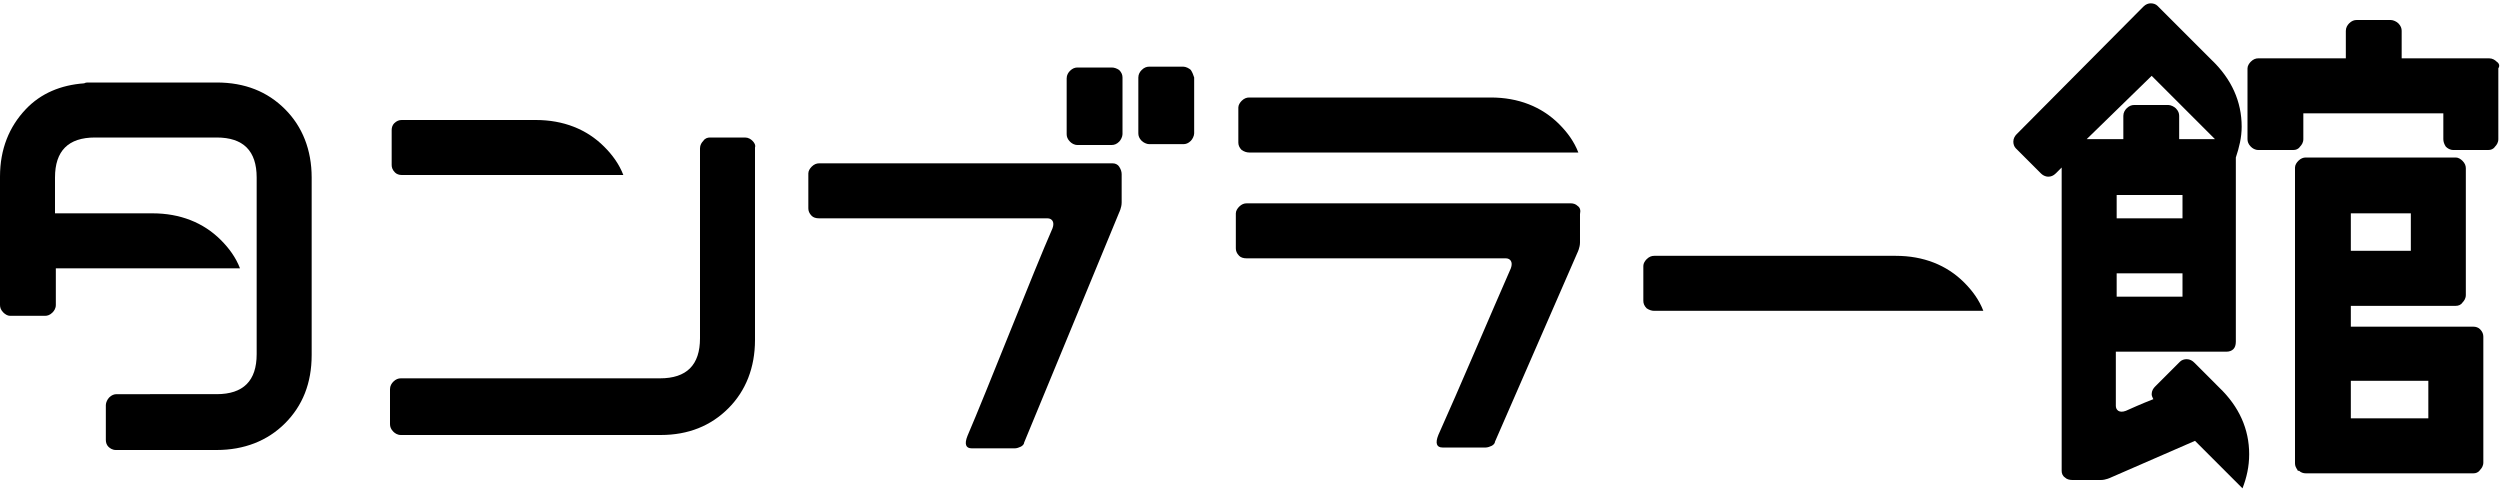
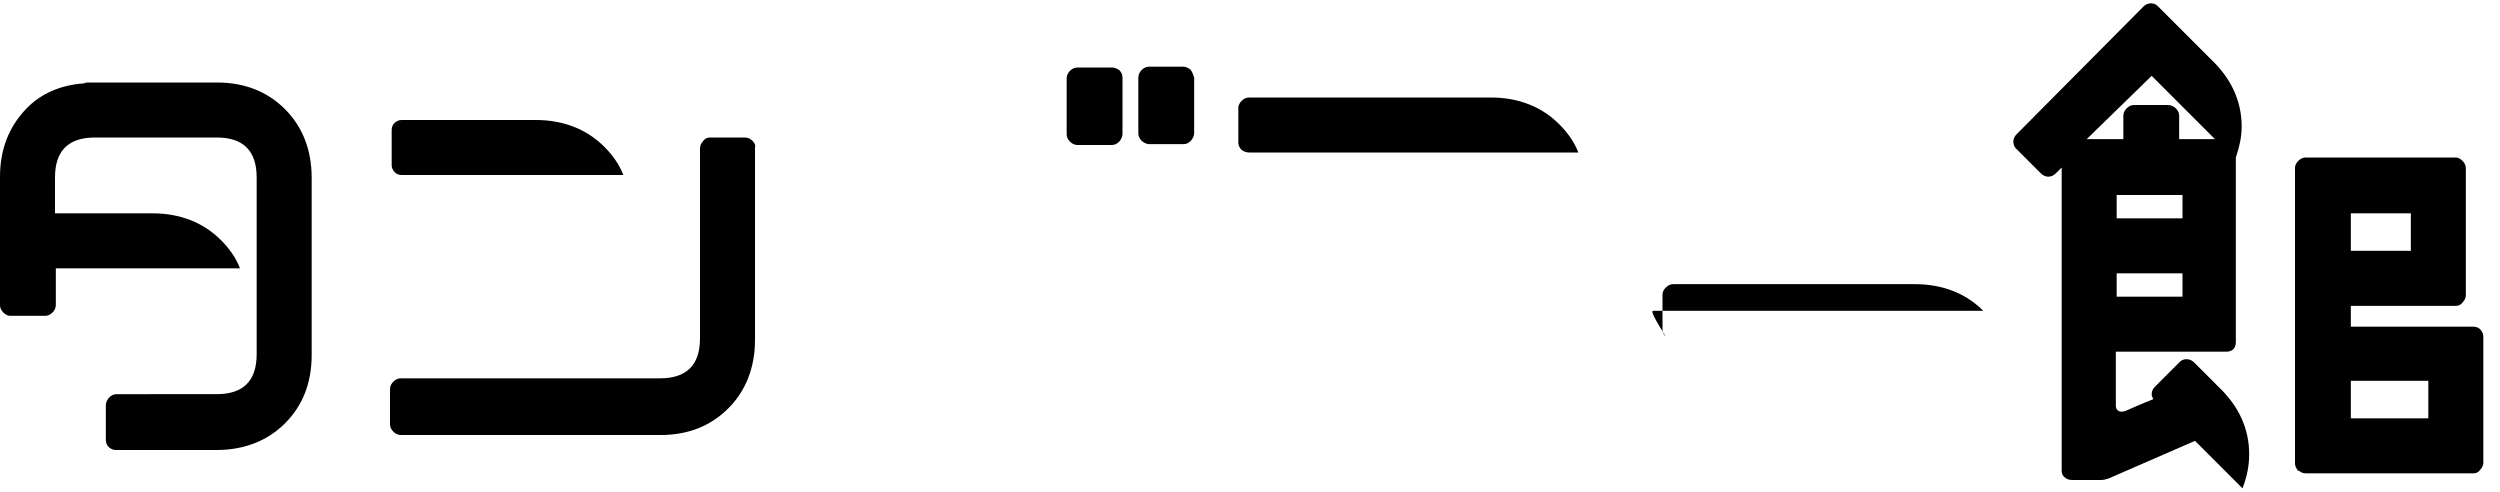
<svg xmlns="http://www.w3.org/2000/svg" version="1.1" id="レイヤー_1" x="0px" y="0px" viewBox="0 0 300 59" style="enable-background:new 0 0 300 59;" xml:space="preserve">
  <g>
    <g>
      <g>
        <path d="M34.2,13.1c-2.1-2.1-4.8-3.2-8.2-3.2h-8.3h-6.4h-0.7c-0.2,0-0.3,0-0.5,0.1c-2.8,0.2-5.2,1.2-7,3.1     C1.1,15.2,0,17.9,0,21.2v15.4c0,0.3,0.1,0.6,0.4,0.9c0.2,0.2,0.5,0.4,0.8,0.4h4.2c0.3,0,0.6-0.1,0.9-0.4c0.2-0.2,0.4-0.5,0.4-0.9     v-4.4l22.1,0c-0.5-1.3-1.3-2.4-2.3-3.4c-2.1-2.1-4.9-3.2-8.2-3.2H6.6v-4.3c0-3.2,1.6-4.8,4.8-4.8h6.4c0,0,0,0,0,0H26     c3.2,0,4.8,1.6,4.8,4.8v6.4c0,0,0,0,0,0v14.8c0,3.2-1.6,4.8-4.8,4.8H14c-0.3,0-0.6,0.1-0.9,0.4c-0.2,0.2-0.4,0.6-0.4,0.9l0,4.2     c0,0.3,0.1,0.6,0.3,0.8c0.2,0.2,0.5,0.4,0.9,0.4H26c3.3,0,6.1-1.1,8.2-3.2c2.1-2.1,3.2-4.8,3.2-8.2V27.7v-6.1v-0.3     C37.4,18,36.3,15.2,34.2,13.1z" />
        <g>
          <path d="M90.3,16.9c-0.2-0.2-0.5-0.4-0.9-0.4l-4.2,0c-0.3,0-0.6,0.1-0.8,0.4c-0.2,0.2-0.4,0.5-0.4,0.9v22.8      c0,3.2-1.6,4.8-4.8,4.8H48.1c-0.3,0-0.6,0.1-0.9,0.4c-0.2,0.2-0.4,0.5-0.4,0.9v4.2c0,0.3,0.1,0.6,0.4,0.9      c0.2,0.2,0.5,0.4,0.9,0.4h31.2c3.3,0,6-1.1,8.1-3.2c2.1-2.1,3.2-4.9,3.2-8.2V17.7C90.7,17.4,90.5,17.1,90.3,16.9z M48.2,21      l26.6,0c-0.5-1.3-1.3-2.4-2.3-3.4c-2.1-2.1-4.9-3.2-8.2-3.2H48.2c-0.3,0-0.6,0.1-0.9,0.4C47.1,15,47,15.3,47,15.6v4.2      c0,0.3,0.1,0.6,0.4,0.9C47.6,20.9,47.9,21,48.2,21z" />
        </g>
-         <path d="M198.5,37.3l39.5,0c-0.5-1.3-1.3-2.4-2.3-3.4c-2.1-2.1-4.9-3.2-8.2-3.2h-29c-0.3,0-0.6,0.1-0.9,0.4     c-0.2,0.2-0.4,0.5-0.4,0.8v4.2c0,0.3,0.1,0.6,0.4,0.9C197.9,37.2,198.2,37.3,198.5,37.3z" />
+         <path d="M198.5,37.3l39.5,0c-2.1-2.1-4.9-3.2-8.2-3.2h-29c-0.3,0-0.6,0.1-0.9,0.4     c-0.2,0.2-0.4,0.5-0.4,0.8v4.2c0,0.3,0.1,0.6,0.4,0.9C197.9,37.2,198.2,37.3,198.5,37.3z" />
        <g>
-           <path d="M133.5,19.6H98.3c-0.3,0-0.6,0.1-0.9,0.4c-0.2,0.2-0.4,0.5-0.4,0.8V25c0,0.3,0.1,0.6,0.4,0.9c0.2,0.2,0.5,0.3,0.9,0.3      c0,0,27.3,0,27.4,0c0.5,0,0.9,0.4,0.6,1.2c-2.2,5-8,19.8-10.2,24.9c-0.4,1-0.2,1.5,0.5,1.5c0.8,0,5.2,0,5.2,0      c0.2,0,0.5-0.1,0.7-0.2c0.2-0.1,0.4-0.3,0.4-0.5l11.4-27.6c0,0,0.3-0.6,0.3-1.2c0-0.4,0-3.4,0-3.4c0-0.3-0.1-0.6-0.3-0.9      C134.1,19.7,133.8,19.6,133.5,19.6z" />
          <path d="M133.4,8.1h-4.1c-0.3,0-0.6,0.1-0.9,0.4c-0.2,0.2-0.4,0.5-0.4,0.9v6.7c0,0.3,0.1,0.6,0.4,0.9c0.2,0.2,0.5,0.4,0.9,0.4      h4.1c0.3,0,0.6-0.1,0.9-0.4c0.2-0.2,0.4-0.6,0.4-0.9V9.3c0-0.3-0.1-0.6-0.4-0.9C134,8.2,133.7,8.1,133.4,8.1z" />
          <path d="M142.9,8.4c-0.2-0.2-0.6-0.4-0.9-0.4h-4.1c-0.3,0-0.6,0.1-0.9,0.4c-0.2,0.2-0.4,0.5-0.4,0.9v6.7c0,0.3,0.1,0.6,0.4,0.9      c0.2,0.2,0.6,0.4,0.9,0.4h4.1c0.3,0,0.6-0.1,0.9-0.4c0.2-0.2,0.4-0.6,0.4-0.9V9.3C143.2,9,143.1,8.7,142.9,8.4z" />
        </g>
        <g>
          <path d="M149.9,18.3l39.5,0c-0.5-1.3-1.3-2.4-2.3-3.4c-2.1-2.1-4.9-3.2-8.2-3.2h-29c-0.3,0-0.6,0.1-0.9,0.4      c-0.2,0.2-0.4,0.5-0.4,0.8v4.2c0,0.3,0.1,0.6,0.4,0.9C149.3,18.2,149.6,18.3,149.9,18.3z" />
-           <path d="M189.3,24.7c-0.2-0.2-0.5-0.3-0.8-0.3h-38.9c-0.3,0-0.6,0.1-0.9,0.4c-0.2,0.2-0.4,0.5-0.4,0.8v4.2      c0,0.3,0.1,0.6,0.4,0.9c0.2,0.2,0.5,0.3,0.9,0.3c0,0,31,0,31.1,0c0.5,0,0.9,0.4,0.6,1.2c-2.2,5-6.4,14.9-8.7,20      c-0.4,1-0.2,1.5,0.5,1.5c0.8,0,5.2,0,5.2,0c0.2,0,0.5-0.1,0.7-0.2c0.2-0.1,0.4-0.3,0.4-0.5l9.9-22.7c0,0,0.3-0.6,0.3-1.2      c0-0.4,0-3.4,0-3.4C189.7,25.2,189.6,24.9,189.3,24.7z" />
        </g>
      </g>
      <g>
        <path d="M263.3,43.5c-0.2-0.2-0.5-0.4-0.9-0.4c-0.3,0-0.6,0.1-0.8,0.3l-3,3c-0.2,0.2-0.4,0.5-0.4,0.9c0,0.2,0.1,0.4,0.2,0.6     c-0.5,0.2-1.3,0.5-3.3,1.4c-0.8,0.3-1.2-0.1-1.2-0.6c0,0,0-2.8,0-6.5h13.3c0.3,0,0.6-0.1,0.8-0.3c0.2-0.2,0.3-0.5,0.3-0.9v-1.3     v-2.9v-5.2v-4.2v-5.2v-3.3c0.4-1.2,0.7-2.4,0.7-3.7c0-3-1.2-5.7-3.6-8l-3.4-3.4c0,0-0.1-0.1-0.1-0.1l-3-3     c-0.2-0.2-0.5-0.3-0.8-0.3c-0.3,0-0.6,0.1-0.9,0.4L242,16.1c-0.2,0.2-0.4,0.5-0.4,0.9c0,0.3,0.1,0.6,0.3,0.8l3,3     c0.2,0.2,0.5,0.4,0.9,0.4c0.3,0,0.6-0.1,0.9-0.4l0.7-0.7v2.1c0,0.1,0,0.1,0,0.2v34.1c0,0.3,0.1,0.6,0.4,0.8     c0.2,0.2,0.5,0.3,0.9,0.3c0,0,3,0,3.4,0c0.6,0,1.2-0.3,1.2-0.3l10.1-4.4c0,0,0,0,0,0l5.7,5.7c0.5-1.3,0.8-2.6,0.8-4.1     c0-3-1.2-5.7-3.6-8L263.3,43.5z M261.9,23.4v2.8H254c0-1.1,0-2.1,0-2.8H261.9z M254,32.8h7.9v2.8H254C254,34.6,254,33.7,254,32.8     z M258.2,9.1l7.6,7.6h-4.3v-2.8c0-0.3-0.1-0.6-0.4-0.9c-0.2-0.2-0.6-0.4-0.9-0.4h-4.1c-0.3,0-0.6,0.1-0.9,0.4     c-0.2,0.2-0.4,0.5-0.4,0.9v2.8h-4.4L258.2,9.1z" />
        <path d="M296.8,39.2h-0.3h-3.9h-10.5v-2.5h8.4h3.9h0.3c0.3,0,0.6-0.1,0.8-0.4c0.2-0.2,0.4-0.5,0.4-0.9V20.2     c0-0.3-0.1-0.6-0.4-0.9c-0.2-0.2-0.5-0.4-0.8-0.4h-0.3h-3.9h-13.8c-0.3,0-0.6,0.1-0.9,0.4c-0.2,0.2-0.4,0.5-0.4,0.8v0.6v3.6v6.9     v4.2v4.9v4.2v6.9v4.2v0c0,0.3,0.1,0.5,0.3,0.8c0,0,0,0.1,0.1,0.1c0,0,0,0,0,0c0,0,0,0,0,0c0,0,0,0,0.1,0c0.2,0.2,0.5,0.3,0.8,0.3     h0h4.2h11.7h3.9h0.3c0.3,0,0.6-0.1,0.8-0.4c0.2-0.2,0.4-0.5,0.4-0.9V40.4c0-0.3-0.1-0.6-0.4-0.9     C297.4,39.3,297.1,39.2,296.8,39.2z M291.4,45.7v4.5h-9.3v-4.5H291.4z M282.1,25.6h7.2v4.5h-7.2V25.6z" />
-         <path d="M299.6,7.4c-0.2-0.2-0.5-0.4-0.9-0.4h-10.5V3.7c0-0.3-0.1-0.6-0.4-0.9c-0.2-0.2-0.6-0.4-0.9-0.4h-4.1     c-0.3,0-0.6,0.1-0.9,0.4c-0.2,0.2-0.4,0.5-0.4,0.9V7h-10.5c-0.3,0-0.6,0.1-0.9,0.4c-0.2,0.2-0.4,0.5-0.4,0.8V11v1.4v4.3     c0,0.3,0.1,0.6,0.4,0.9c0.2,0.2,0.5,0.4,0.9,0.4h4.2c0.3,0,0.6-0.1,0.8-0.4c0.2-0.2,0.4-0.5,0.4-0.9v-3.1h16.8v3.1     c0,0.3,0.1,0.6,0.3,0.9c0.2,0.2,0.5,0.4,0.9,0.4h4.2c0.3,0,0.6-0.1,0.8-0.4c0.2-0.2,0.4-0.5,0.4-0.9v-4.3V11V8.2     C300,7.9,299.9,7.6,299.6,7.4z" />
      </g>
    </g>
  </g>
</svg>